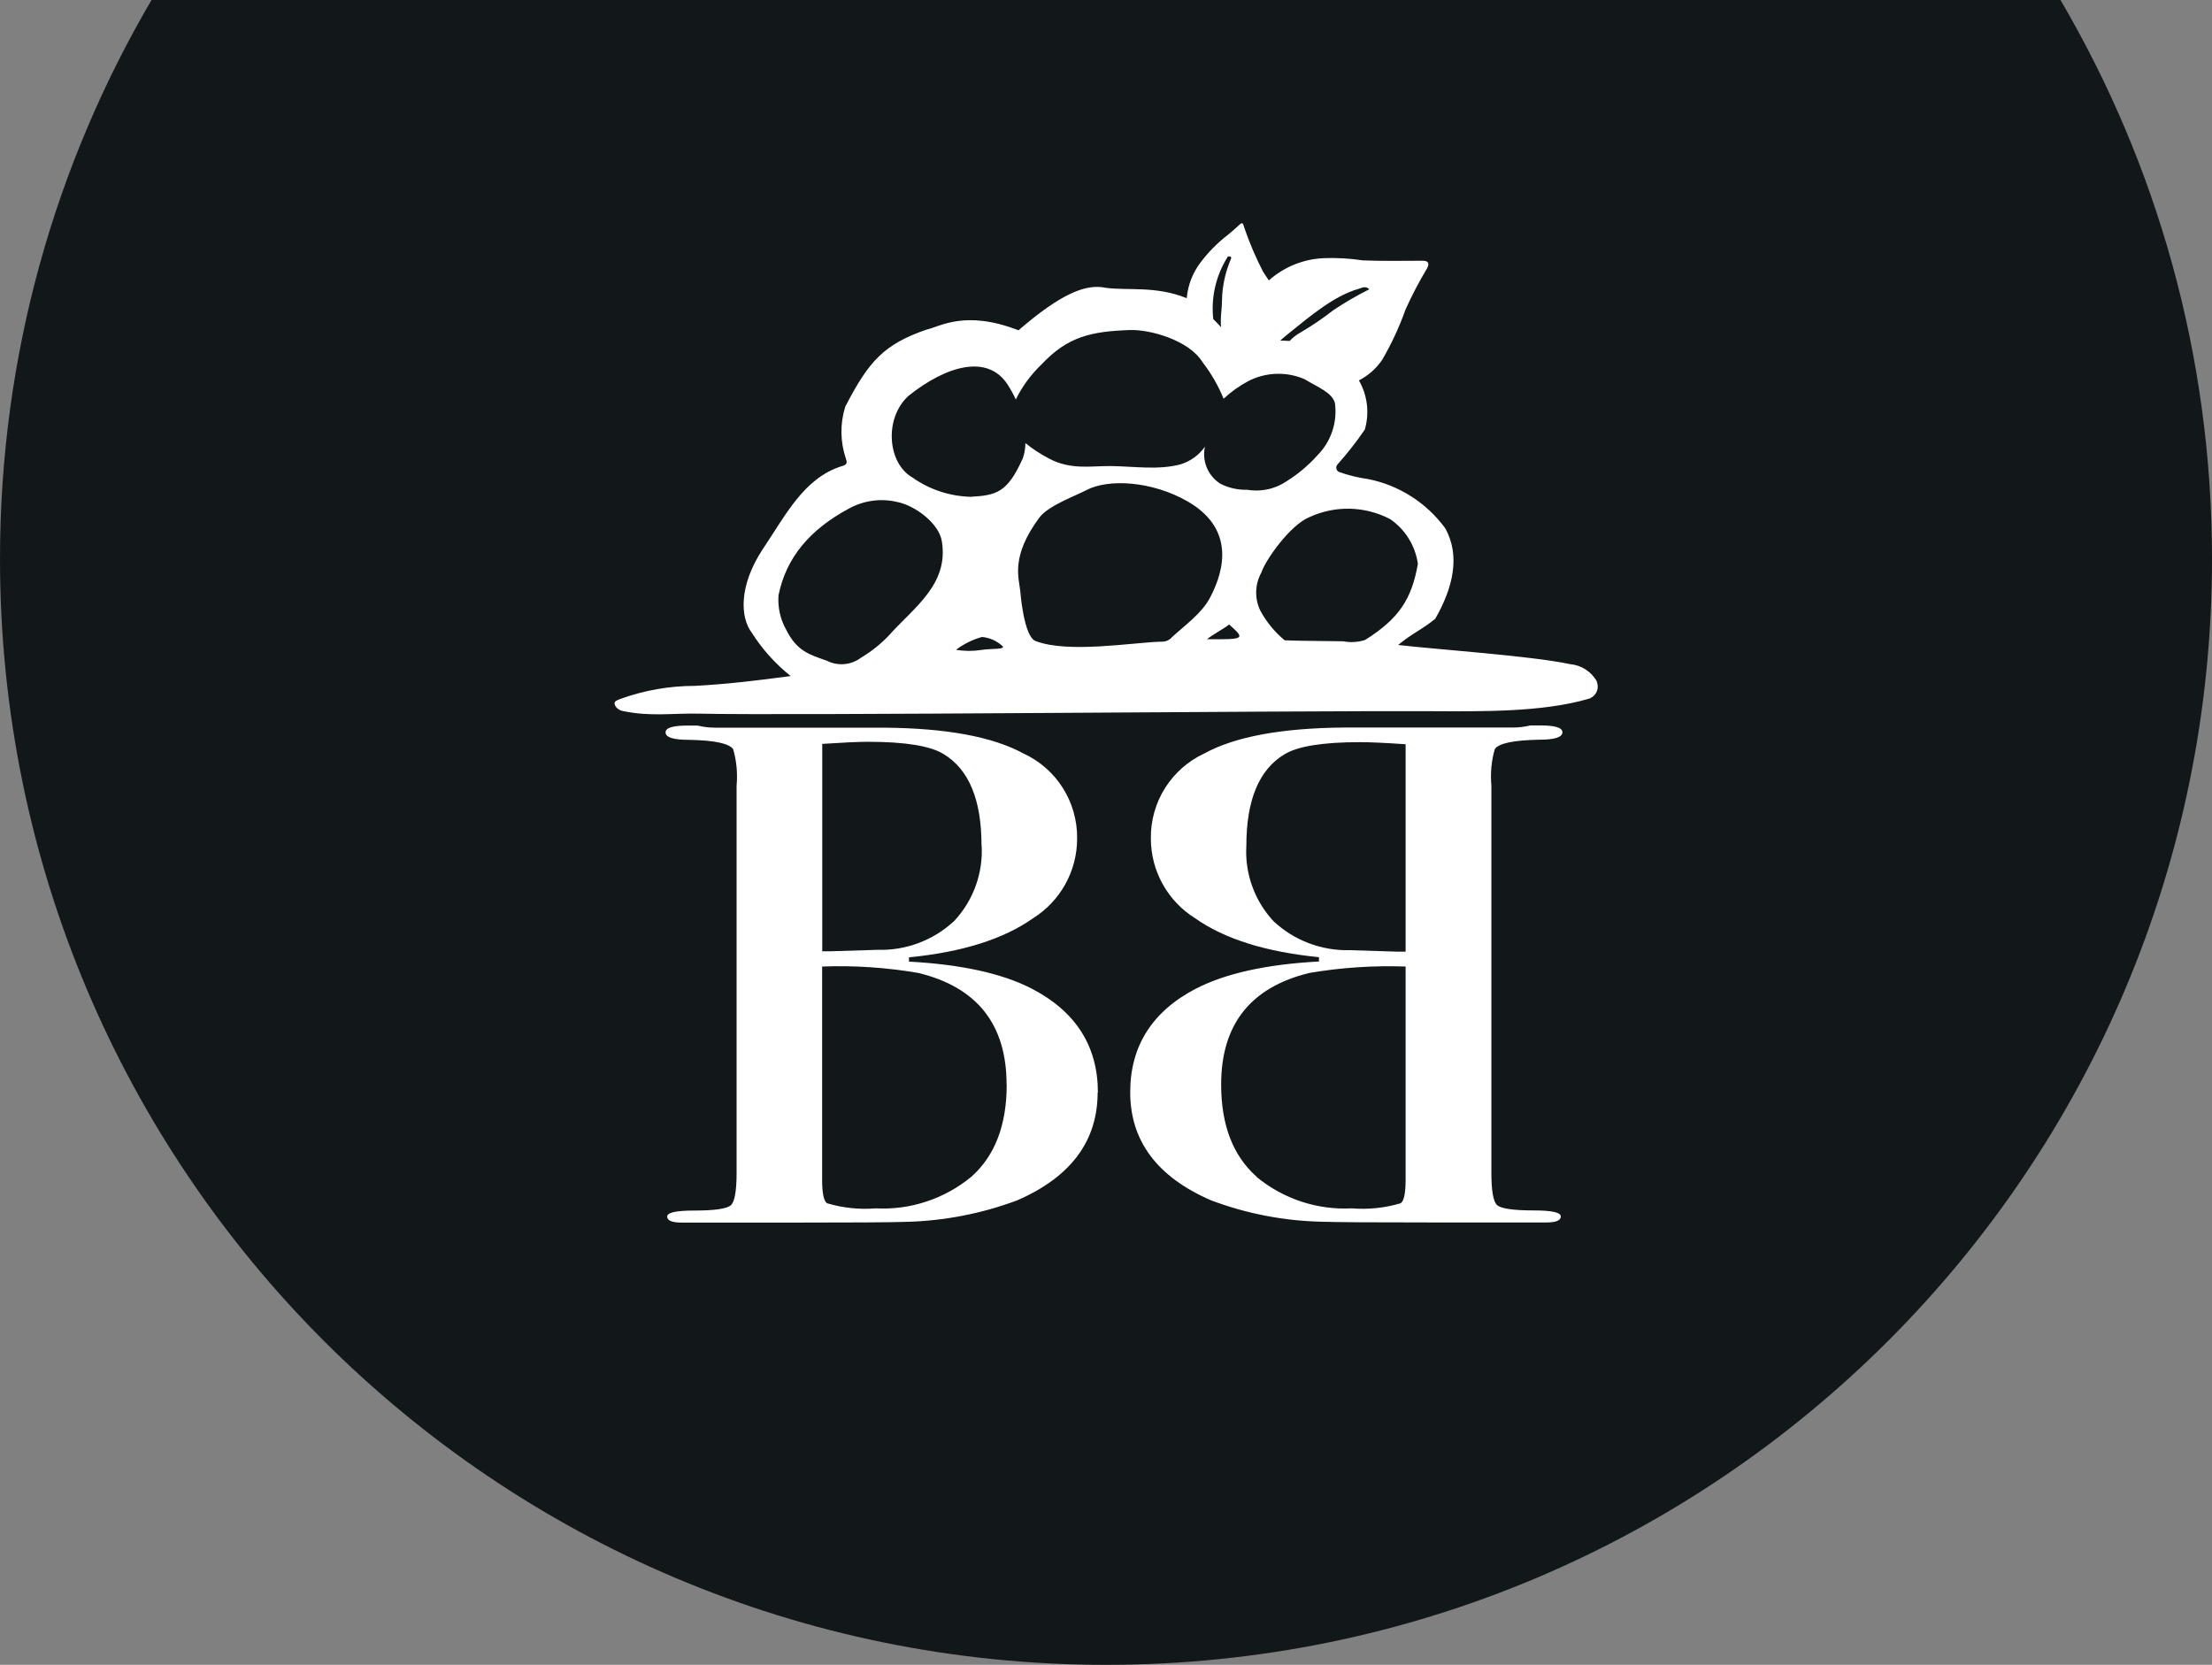
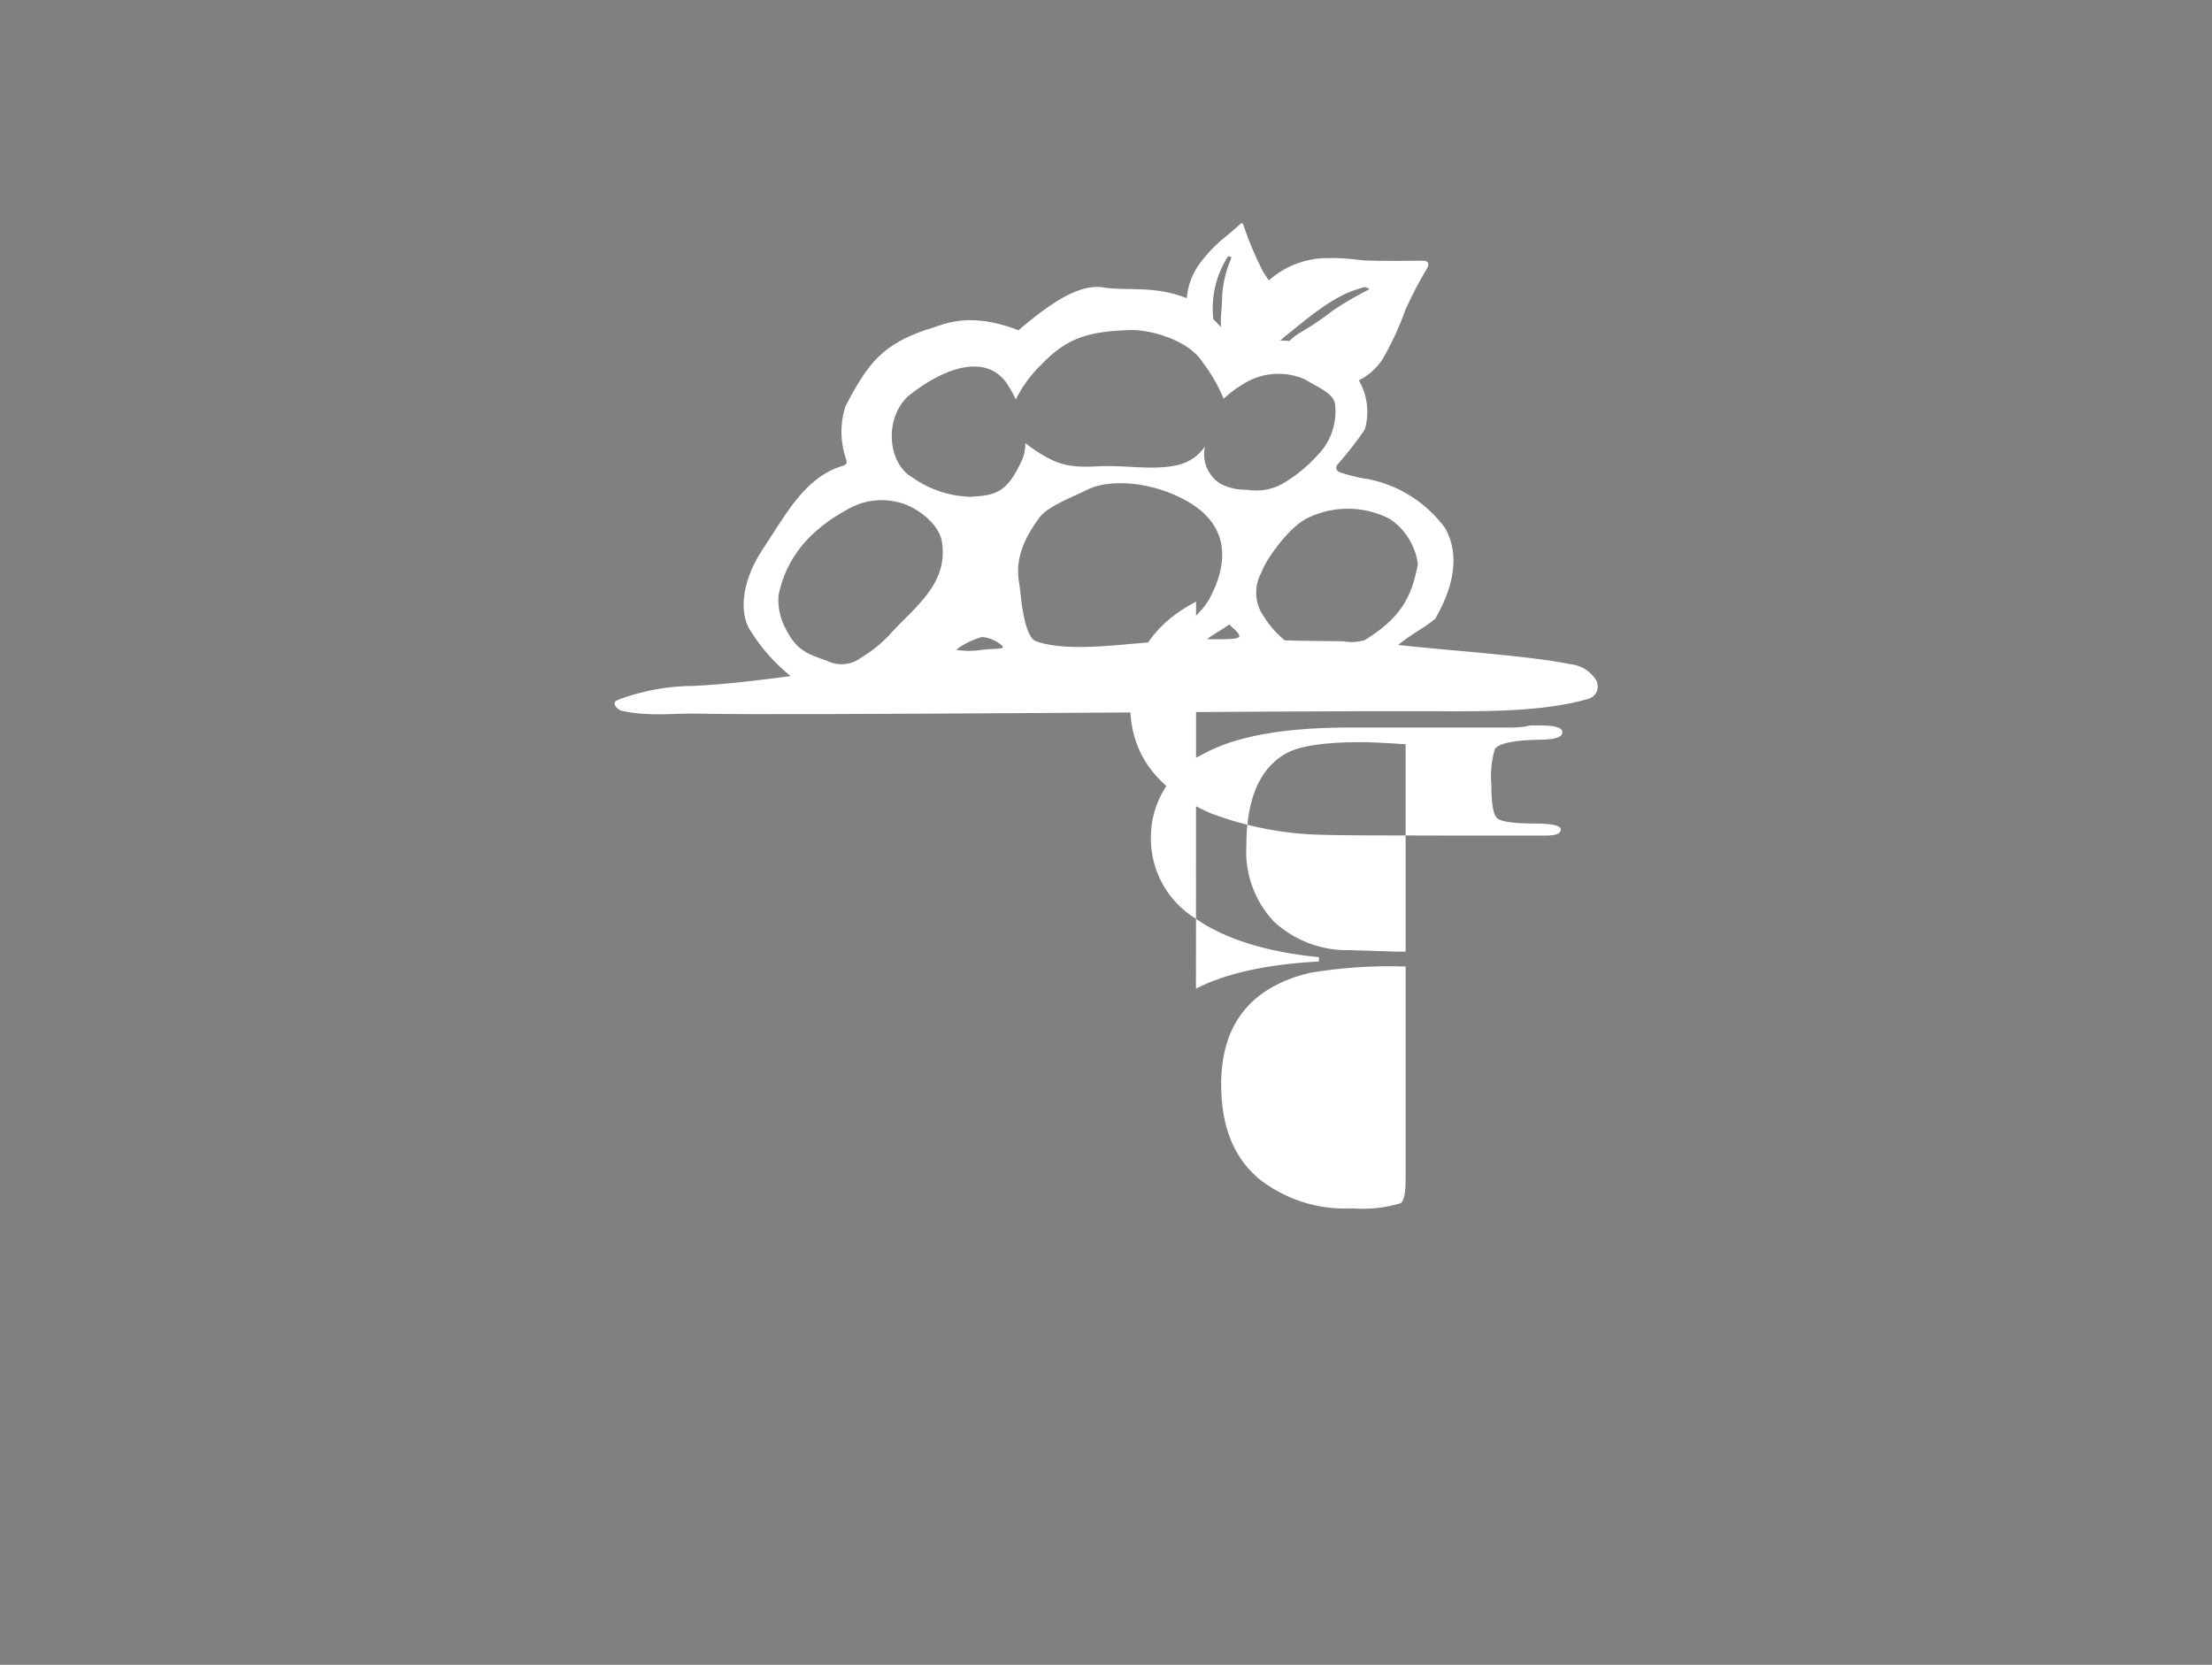
<svg xmlns="http://www.w3.org/2000/svg" id="Ebene_1" data-name="Ebene 1" viewBox="0 0 180 135.49">
  <rect x="0" y="0" width="180" height="135.49" fill="#808080" stroke="none" />
  <defs>
    <style>
      .cls-1 {
        fill: #fff;
      }

      .cls-2 {
        fill: #121719;
      }
    </style>
  </defs>
-   <path class="cls-2" d="M12.33,0C4.5,13.35,0,28.89,0,45.49c0,49.71,40.29,90,90,90s90-40.29,90-90c0-16.6-4.5-32.14-12.33-45.49H12.33Z" />
  <g id="Logo_klein_fullwhite" data-name="Logo klein fullwhite">
    <g id="Gruppe_9" data-name="Gruppe 9">
-       <path id="Pfad_3" data-name="Pfad 3" class="cls-1" d="M89.32,88.9c0,3.96-2.18,6.89-6.55,8.79-2.91,1.09-5.99,1.68-9.09,1.75-1.08,.04-4.28,.06-9.59,.06h-8.6c-.8,0-1.2-.16-1.2-.49s.73-.49,2.19-.49c1.69,0,2.69-.15,3-.44s.46-1.17,.46-2.65v-31.49c.09-1,0-2.01-.28-2.97-.33-.47-1.53-.72-3.6-.76-1.27,0-1.9-.2-1.9-.61,0-.37,.59-.55,1.76-.55h.85c.46,.11,.93,.17,1.41,.17h13.75c5.08,.04,8.86,.74,11.35,2.1,2.7,1.24,4.41,3.96,4.37,6.93,0,2.64-1.36,5.09-3.6,6.49-2.4,1.69-5.76,2.75-10.08,3.17v.35c4.28,.23,7.61,.97,10.01,2.21,3.57,1.86,5.36,4.68,5.36,8.44h0Zm-9.45-20.09c0-3.73-1.03-6.21-3.1-7.45-1.08-.66-3.13-.99-6.13-.99-.8,0-2.05,.06-3.73,.17v16.88h.63l3.88-.12c2.31,.07,4.55-.78,6.24-2.36,1.54-1.66,2.35-3.88,2.22-6.14h0Zm2.04,19.45c0-4.89-2.4-7.92-7.19-9.08-2.58-.44-5.2-.62-7.82-.52v17.35c0,1.13,.14,1.77,.42,1.92,1.28,.38,2.62,.52,3.95,.41,2.81,.15,5.58-.77,7.76-2.56,1.93-1.71,2.89-4.21,2.89-7.51h0Z" />
-       <path id="Pfad_4" data-name="Pfad 4" class="cls-1" d="M97.32,80.46c2.4-1.24,5.73-1.98,10.01-2.21v-.35c-4.32-.43-7.68-1.48-10.08-3.17-2.24-1.4-3.6-3.85-3.6-6.49-.04-2.97,1.67-5.68,4.37-6.93,2.49-1.36,6.27-2.06,11.35-2.1h13.75c.47,0,.95-.06,1.41-.17h.85c1.17,0,1.76,.18,1.76,.55,0,.41-.63,.61-1.9,.61-2.07,.04-3.27,.29-3.6,.76-.28,.96-.37,1.97-.28,2.97v31.49c0,1.48,.15,2.36,.46,2.65,.31,.29,1.31,.44,3,.44,1.46,0,2.19,.16,2.19,.49s-.4,.49-1.2,.49h-8.6c-5.31,0-8.51-.02-9.59-.06-3.11-.06-6.18-.65-9.09-1.75-4.37-1.9-6.56-4.83-6.56-8.79,0-3.76,1.79-6.58,5.36-8.44h0Zm6.31-5.49c1.69,1.58,3.93,2.42,6.24,2.36l3.88,.12h.63v-16.88c-1.69-.12-2.94-.17-3.73-.17-3.01,0-5.05,.33-6.13,.99-2.07,1.24-3.1,3.73-3.1,7.45-.13,2.26,.67,4.48,2.22,6.14h0Zm-1.38,20.81c2.17,1.79,4.94,2.71,7.76,2.56,1.33,.11,2.67-.03,3.95-.41,.28-.15,.42-.79,.42-1.92v-17.35c-2.62-.09-5.24,.08-7.82,.52-4.79,1.16-7.19,4.19-7.19,9.08,0,3.3,.96,5.8,2.89,7.51h0Z" />
+       <path id="Pfad_4" data-name="Pfad 4" class="cls-1" d="M97.32,80.46c2.4-1.24,5.73-1.98,10.01-2.21v-.35c-4.32-.43-7.68-1.48-10.08-3.17-2.24-1.4-3.6-3.85-3.6-6.49-.04-2.97,1.67-5.68,4.37-6.93,2.49-1.36,6.27-2.06,11.35-2.1h13.75c.47,0,.95-.06,1.41-.17h.85c1.17,0,1.76,.18,1.76,.55,0,.41-.63,.61-1.9,.61-2.07,.04-3.27,.29-3.6,.76-.28,.96-.37,1.97-.28,2.97c0,1.48,.15,2.36,.46,2.65,.31,.29,1.31,.44,3,.44,1.46,0,2.19,.16,2.19,.49s-.4,.49-1.2,.49h-8.6c-5.31,0-8.51-.02-9.59-.06-3.11-.06-6.18-.65-9.09-1.75-4.37-1.9-6.56-4.83-6.56-8.79,0-3.76,1.79-6.58,5.36-8.44h0Zm6.31-5.49c1.69,1.58,3.93,2.42,6.24,2.36l3.88,.12h.63v-16.88c-1.69-.12-2.94-.17-3.73-.17-3.01,0-5.05,.33-6.13,.99-2.07,1.24-3.1,3.73-3.1,7.45-.13,2.26,.67,4.48,2.22,6.14h0Zm-1.38,20.81c2.17,1.79,4.94,2.71,7.76,2.56,1.33,.11,2.67-.03,3.95-.41,.28-.15,.42-.79,.42-1.92v-17.35c-2.62-.09-5.24,.08-7.82,.52-4.79,1.16-7.19,4.19-7.19,9.08,0,3.3,.96,5.8,2.89,7.51h0Z" />
    </g>
    <path id="Pfad_5" data-name="Pfad 5" class="cls-1" d="M129.94,55.45c-.45-.8-1.27-1.32-2.18-1.4-3.09-.67-10.81-1.19-13.99-1.56,1.25-1.02,1.85-1.18,3.02-2.13,1.42-2.46,2.09-5.12,.8-7.39-1.52-2.06-3.75-3.48-6.25-3.98-.8-.11-1.59-.3-2.35-.57-.2-.07-.3-.29-.23-.49,.02-.04,.04-.09,.07-.12,.8-.9,1.55-1.85,2.23-2.85,.39-1.34,.22-2.79-.48-4h0c.77-.4,1.43-.98,1.91-1.7,.75-1.3,1.38-2.65,1.88-4.06,.52-1.15,1.1-2.27,1.75-3.35,.23-.42,.1-.63-.34-.63-1.54,0-3.35,.04-4.89-.03-1.05-.16-2.11-.22-3.17-.18-1.65,.07-3.23,.71-4.47,1.81-.15-.23-.46-.68-.48-.73-.59-1.15-1.1-2.34-1.52-3.57-.01-.03-.02-.07-.03-.1-.03-.1-.07-.23-.13-.25-.05-.02-.14,.03-.25,.14-.29,.27-.6,.53-.93,.81-.85,.65-1.6,1.42-2.24,2.27-.63,.84-1.01,1.84-1.1,2.88h0c-2.5-1.03-4.84-.6-6.61-.85-1.61-.34-3.64,.49-7.08,3.46-4.36-1.69-6.39-.29-7.5-.05-3.46,1.2-4.68,2.56-6.6,6.27-.43,1.39-.41,2.87,.06,4.25,.13,.34,.05,.49-.35,.59-3.09,.97-4.58,4.03-6.46,6.81-1.92,2.95-1.79,5.5-.87,6.72,.85,1.35,1.93,2.55,3.18,3.55-2.62,.35-5.15,.66-7.8,.8-2.07,0-4.13,.36-6.08,1.07-.26,.12-.57,.18-.41,.52,.13,.25,.38,.42,.66,.46,2.23,.47,4.03,.16,6.21,.21,7.38,.17,47.83-.25,59.46-.2,4.2,.02,9.11,.09,12.86-1,.56-.15,.89-.71,.74-1.27-.01-.05-.03-.1-.05-.14h0Zm-25.76-27.73c.22-.21,.47-.41,.73-.62,1.63-1.31,3.64-3.03,5.64-3.59,.27-.07,.54-.28,.88,.03-1.02,.51-2,1.08-2.94,1.71-.82,.64-1.68,1.23-2.58,1.76-.36,.19-.69,.44-.97,.74h0c-.25-.02-.51-.03-.76-.03h0Zm-4.28-6.81v-.02h.02s.04-.03,.06-.02h.08c.06,.01,.1,.02,.12,.06s0,.09-.02,.16c-.45,1.06-.7,2.19-.72,3.34,0,.3-.03,.6-.05,.89-.05,.43-.06,.87-.03,1.3-.19-.21-.4-.42-.63-.65-.2-1.77,.22-3.56,1.17-5.06h0Zm-27.4,30.63c-.71,.78-1.54,1.45-2.44,1.99-.8,.6-1.88,.7-2.78,.24-1.38-.49-2.43-.75-3.32-2.55-.47-.84-.68-1.81-.61-2.77,.62-3.06,2.53-5.34,5.73-7.06,1.18-.65,2.56-.85,3.87-.55,1.54,.29,3.46,1.77,3.69,3.2,.57,3.43-2.13,5.3-4.15,7.5h0Zm7.32,1.36c-.67,.1-1.35,.1-2.02-.02,.63-.48,1.35-.83,2.11-1.04,.6,.05,1.17,.3,1.62,.7,.44,.35-.92,.22-1.71,.36h0Zm15.52-1.01c-.21,.22-.5,.34-.81,.33-2.27,.05-7.58,.98-10.26-.05-.97-.37-1.24-4.01-1.24-4.01-.11-1.13-.82-2.84,1.55-6.04,.72-.97,2.99-1.79,3.8-2.22,1.79-.96,5.35-.76,8.25,.9,4.34,2.49,2.59,6.4,1.83,7.85-.66,1.26-2.01,2.21-3.13,3.24h0Zm2.88,.13c.42-.35,1.42-.88,1.8-1.2,1.32,1.18,1.31,1.23-1.81,1.2h0Zm1.01-12.7c-.96-.66-1.43-1.83-1.18-2.97-.48,.69-1.18,1.19-1.98,1.44-1.84,.48-3.64,.17-5.66,.14-1.53-.03-3.28,.36-5.1-.64-.66-.35-1.29-.76-1.87-1.23,0,.42-.07,.84-.21,1.24-1.24,2.76-2.11,3.02-4.27,3.13-1.69-.05-3.33-.59-4.71-1.57-2-1.13-2.35-4.76-.34-6.63,3.13-2.5,6.46-3.42,8.08-.94,.25,.39,.48,.8,.67,1.22,.53-1.08,1.25-2.05,2.12-2.88,2.11-2.24,4.02-2.66,7.15-2.77,1.6-.06,4.8,.79,5.93,2.62,.7,.91,1.28,1.91,1.71,2.97,.6-.56,1.27-1.04,2-1.43,1.43-.74,3.11-.8,4.59-.16,1.14,.69,2.25,1.09,2.47,1.95,.21,1.55-.31,3.11-1.41,4.23-.84,.94-1.82,1.73-2.91,2.36-.86,.46-1.85,.62-2.82,.46-.78,.02-1.56-.16-2.25-.53h0Zm11.83,12.77c-.57,.18-1.17,.21-1.76,.1-1.36-.03-3.39-.02-4.76-.08-.81-.67-1.48-1.49-1.98-2.41-.48-.98-.45-2.14,.08-3.1,.38-1.11,2.36-3.86,3.88-4.5,2.1-.98,4.53-.93,6.59,.14,1.24,.84,2.06,2.17,2.27,3.65-.51,2.87-1.53,4.46-4.31,6.2h0Z" />
  </g>
</svg>